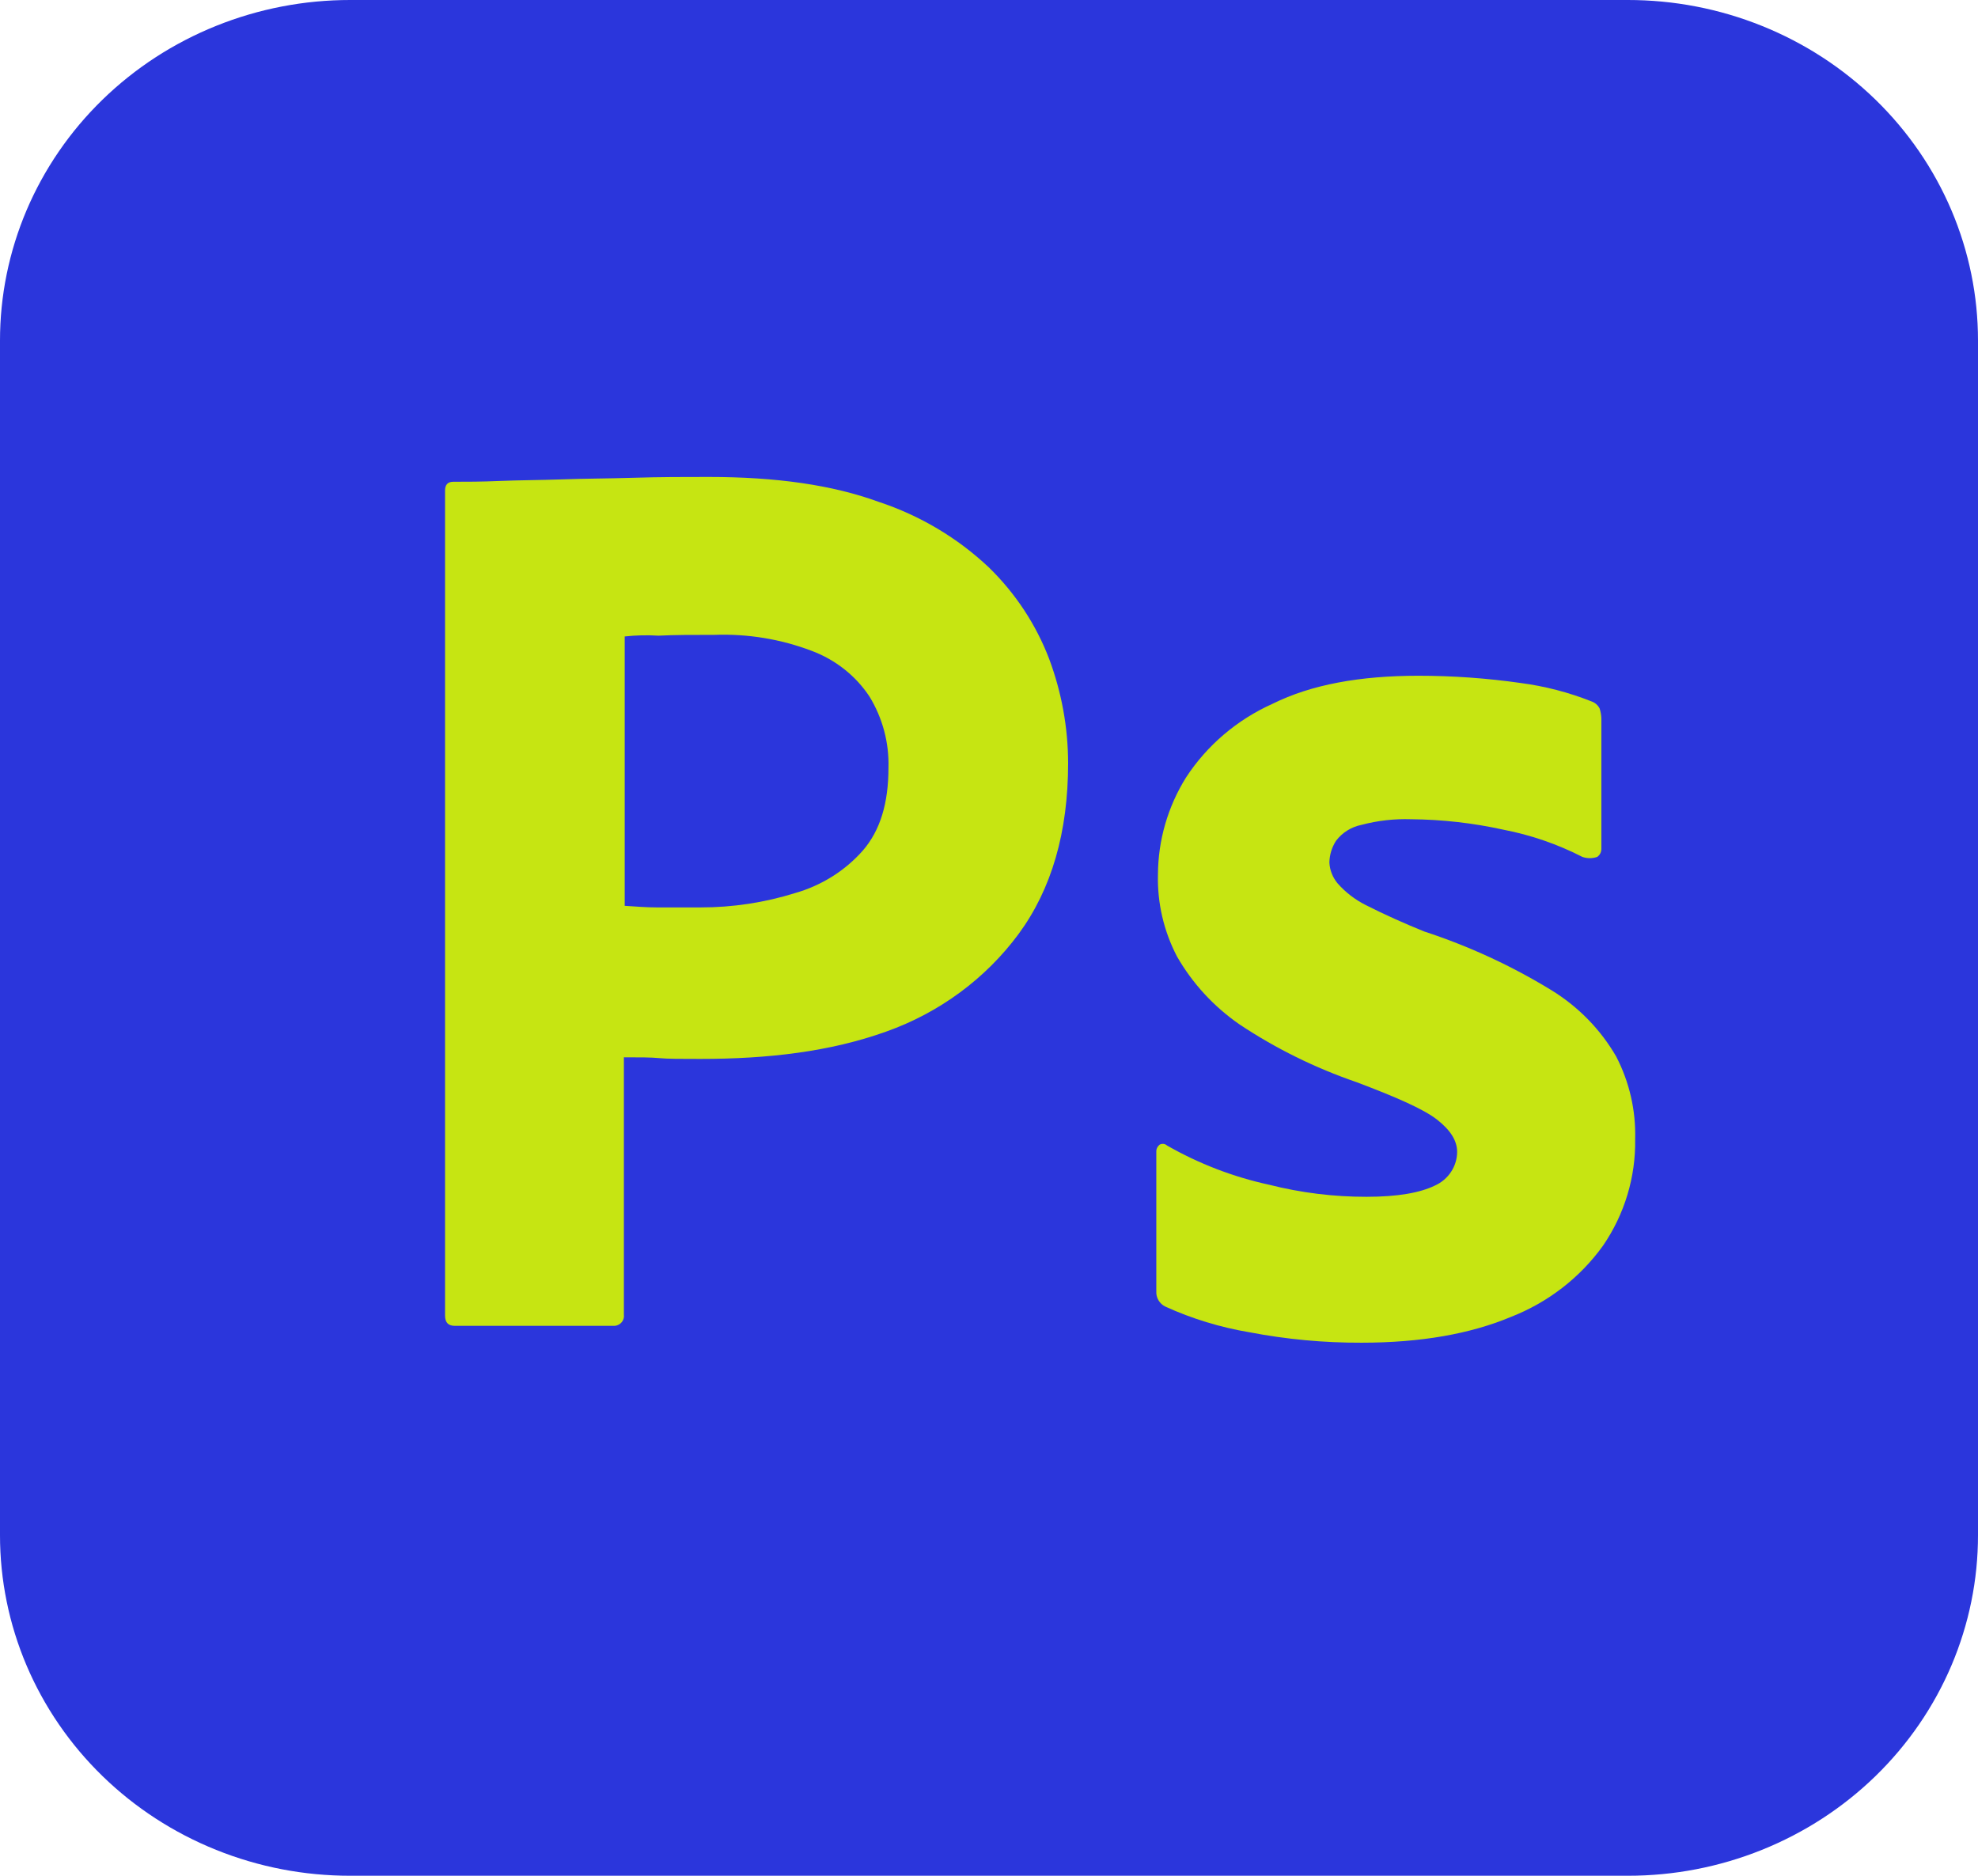
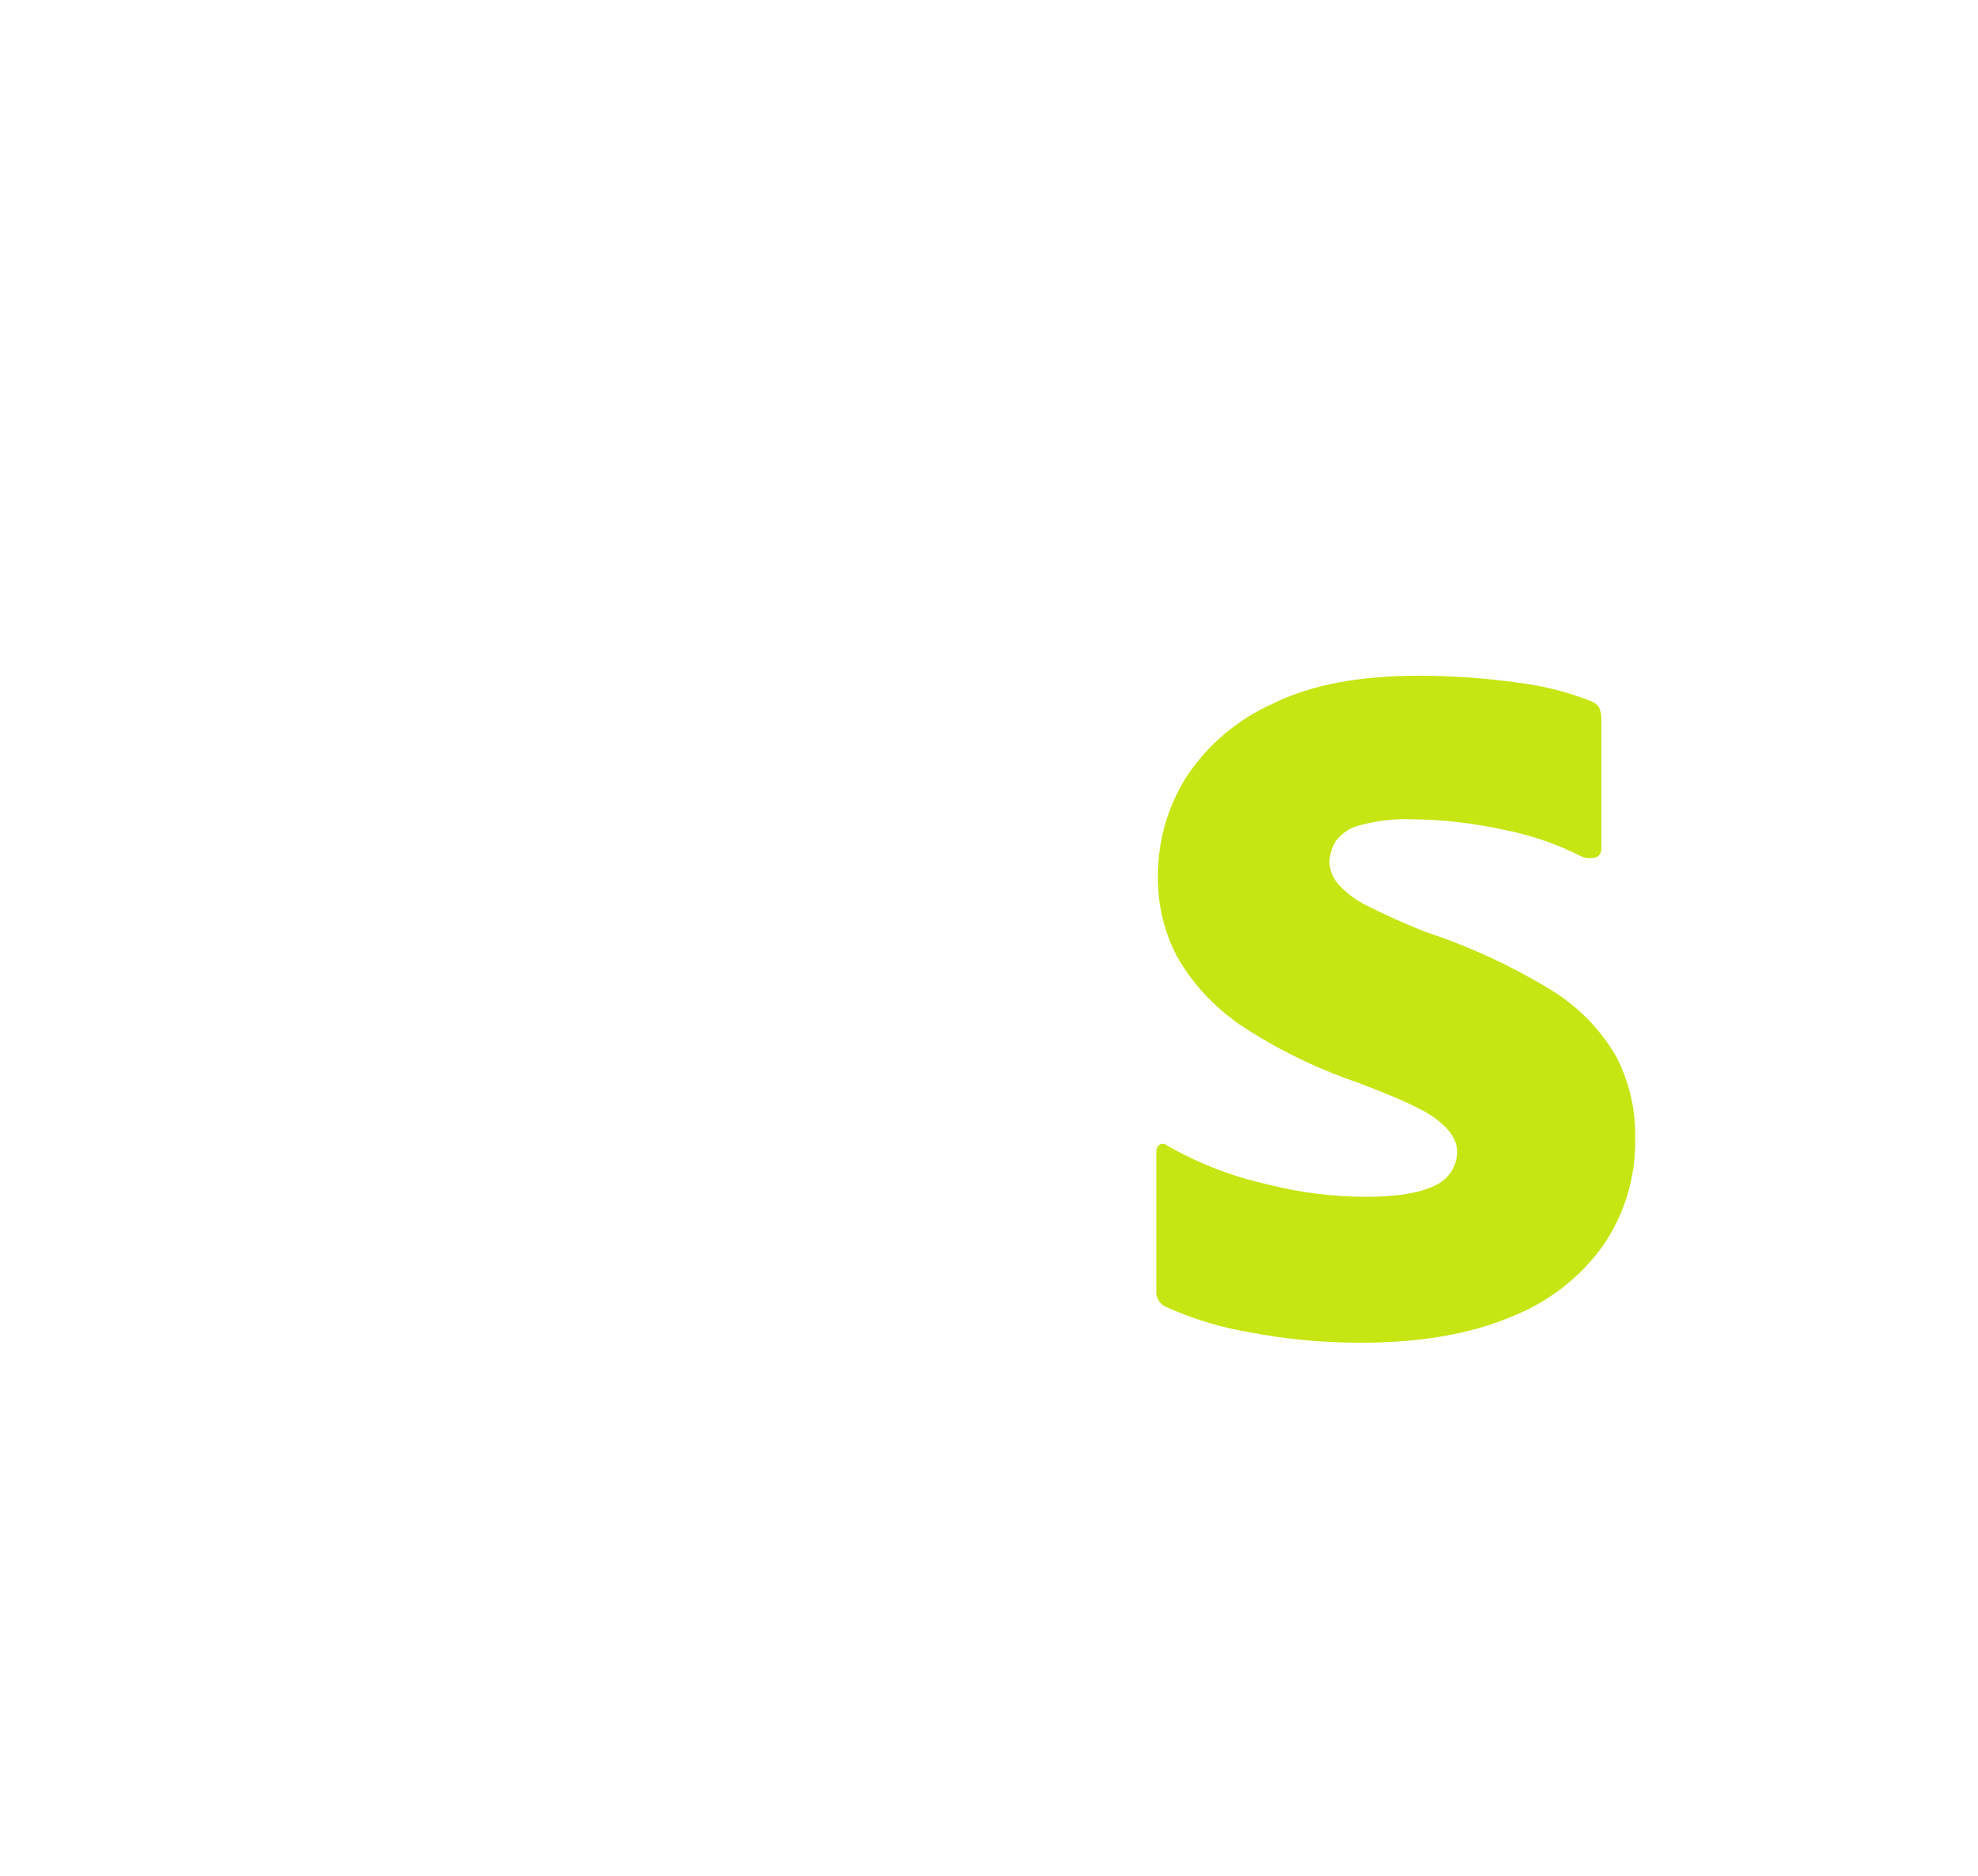
<svg xmlns="http://www.w3.org/2000/svg" width="58" height="55" viewBox="0 0 58 55" fill="none">
-   <path d="M10.271 4.43309e-06H47.729C49.078 -0.001 50.414 0.256 51.661 0.758C52.908 1.259 54.041 1.995 54.995 2.923C55.949 3.851 56.705 4.953 57.221 6.165C57.736 7.378 58.001 8.677 58 9.989V45.011C58.001 46.323 57.736 47.622 57.221 48.835C56.705 50.047 55.949 51.149 54.995 52.077C54.041 53.005 52.908 53.741 51.661 54.242C50.414 54.744 49.078 55.001 47.729 55H10.271C8.922 55.001 7.586 54.744 6.339 54.242C5.092 53.741 3.959 53.005 3.005 52.077C2.051 51.149 1.295 50.047 0.779 48.835C0.264 47.622 -0.001 46.323 4.55802e-06 45.011V9.989C-0.001 8.677 0.264 7.378 0.779 6.165C1.295 4.953 2.051 3.851 3.005 2.923C3.959 1.995 5.092 1.259 6.339 0.758C7.586 0.256 8.922 -0.001 10.271 4.43309e-06Z" fill="#2B36DC" />
-   <path d="M13.05 38.571V14.385C13.05 14.22 13.123 14.126 13.292 14.126C13.703 14.126 14.089 14.126 14.645 14.103C15.201 14.079 15.829 14.079 16.482 14.056C17.134 14.032 17.835 14.032 18.584 14.009C19.333 13.985 20.058 13.985 20.783 13.985C22.765 13.985 24.408 14.22 25.762 14.714C26.975 15.114 28.081 15.773 29 16.641C29.779 17.401 30.38 18.315 30.764 19.32C31.13 20.3 31.318 21.334 31.32 22.376C31.32 24.398 30.837 26.066 29.87 27.383C28.899 28.697 27.543 29.696 25.979 30.25C24.336 30.838 22.523 31.049 20.542 31.049C19.962 31.049 19.575 31.049 19.333 31.026C19.092 31.002 18.753 31.002 18.294 31.002V38.547C18.3 38.586 18.297 38.625 18.286 38.663C18.276 38.7 18.258 38.736 18.233 38.766C18.208 38.797 18.177 38.822 18.142 38.841C18.107 38.86 18.068 38.872 18.028 38.876H13.34C13.147 38.876 13.05 38.782 13.05 38.571ZM18.318 18.662V26.56C18.657 26.583 18.971 26.607 19.261 26.607H20.542C21.485 26.608 22.423 26.465 23.321 26.184C24.091 25.963 24.78 25.531 25.302 24.938C25.81 24.35 26.052 23.551 26.052 22.517C26.074 21.783 25.882 21.057 25.496 20.425C25.093 19.815 24.5 19.346 23.804 19.085C22.897 18.74 21.926 18.58 20.953 18.615C20.324 18.615 19.768 18.615 19.309 18.639C18.979 18.618 18.647 18.626 18.318 18.662Z" fill="#C6E512" />
  <path d="M46.4 25.126C45.67 24.752 44.889 24.483 44.08 24.327C43.192 24.131 42.284 24.029 41.373 24.021C40.884 24.005 40.395 24.061 39.923 24.186C39.622 24.247 39.355 24.414 39.174 24.656C39.052 24.847 38.985 25.066 38.981 25.291C38.992 25.514 39.077 25.728 39.222 25.902C39.452 26.163 39.731 26.378 40.044 26.536C40.6 26.818 41.18 27.077 41.76 27.312C43.066 27.739 44.315 28.315 45.482 29.028C46.275 29.513 46.932 30.184 47.391 30.979C47.779 31.729 47.97 32.56 47.947 33.4C47.966 34.511 47.638 35.601 47.004 36.526C46.33 37.464 45.39 38.191 44.297 38.617C43.113 39.111 41.663 39.37 39.923 39.37C38.82 39.374 37.719 39.272 36.637 39.064C35.784 38.921 34.955 38.668 34.172 38.312C34.087 38.271 34.017 38.207 33.97 38.127C33.923 38.048 33.901 37.957 33.906 37.865V33.776C33.904 33.736 33.911 33.695 33.928 33.659C33.945 33.622 33.971 33.59 34.002 33.564C34.037 33.545 34.076 33.537 34.115 33.541C34.154 33.545 34.191 33.562 34.22 33.588C35.151 34.121 36.162 34.51 37.217 34.739C38.148 34.975 39.106 35.093 40.068 35.092C40.987 35.092 41.639 34.974 42.074 34.763C42.268 34.676 42.433 34.536 42.548 34.362C42.664 34.187 42.726 33.983 42.727 33.776C42.727 33.447 42.533 33.141 42.147 32.836C41.76 32.53 40.962 32.177 39.778 31.731C38.564 31.314 37.41 30.746 36.347 30.038C35.589 29.514 34.962 28.831 34.51 28.041C34.124 27.298 33.933 26.475 33.954 25.643C33.958 24.64 34.242 23.657 34.776 22.799C35.39 21.856 36.271 21.105 37.313 20.637C38.449 20.073 39.875 19.814 41.591 19.814C42.594 19.814 43.595 19.885 44.587 20.026C45.301 20.12 45.999 20.301 46.666 20.566C46.772 20.603 46.859 20.679 46.907 20.778C46.935 20.87 46.952 20.964 46.956 21.06V24.891C46.956 24.937 46.946 24.982 46.925 25.023C46.904 25.064 46.873 25.099 46.835 25.126C46.694 25.175 46.541 25.175 46.4 25.126Z" fill="#C6E512" />
</svg>